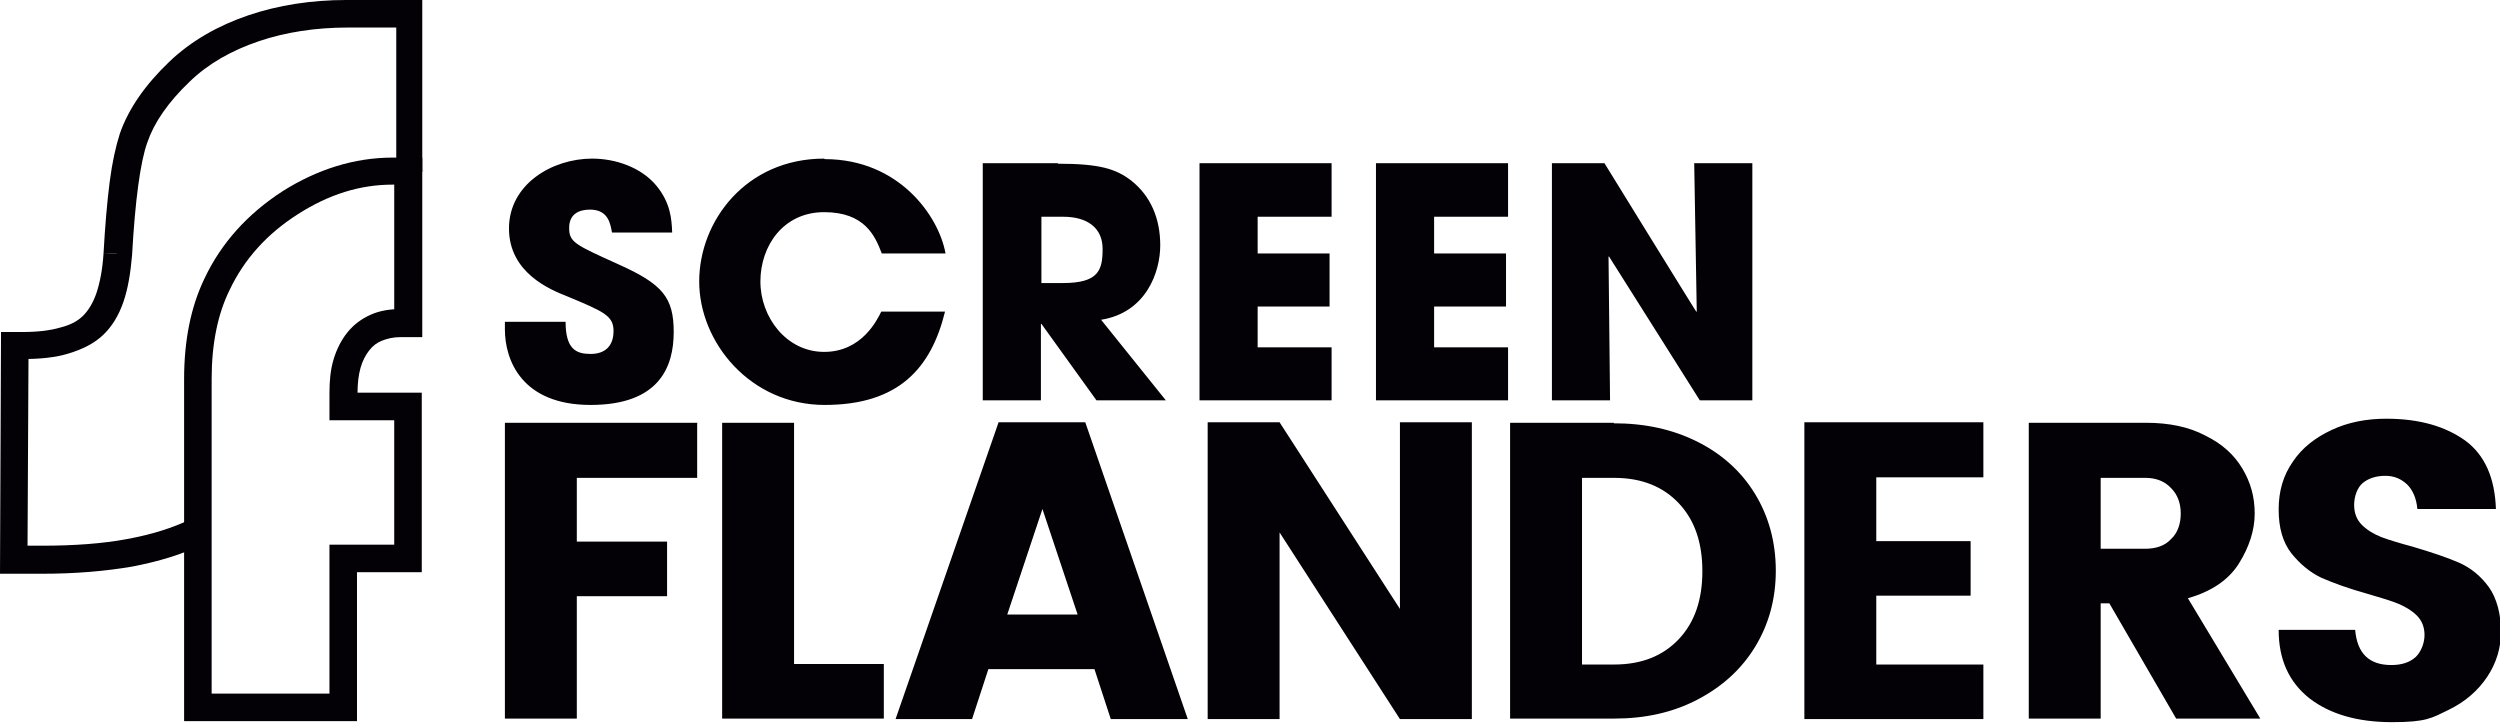
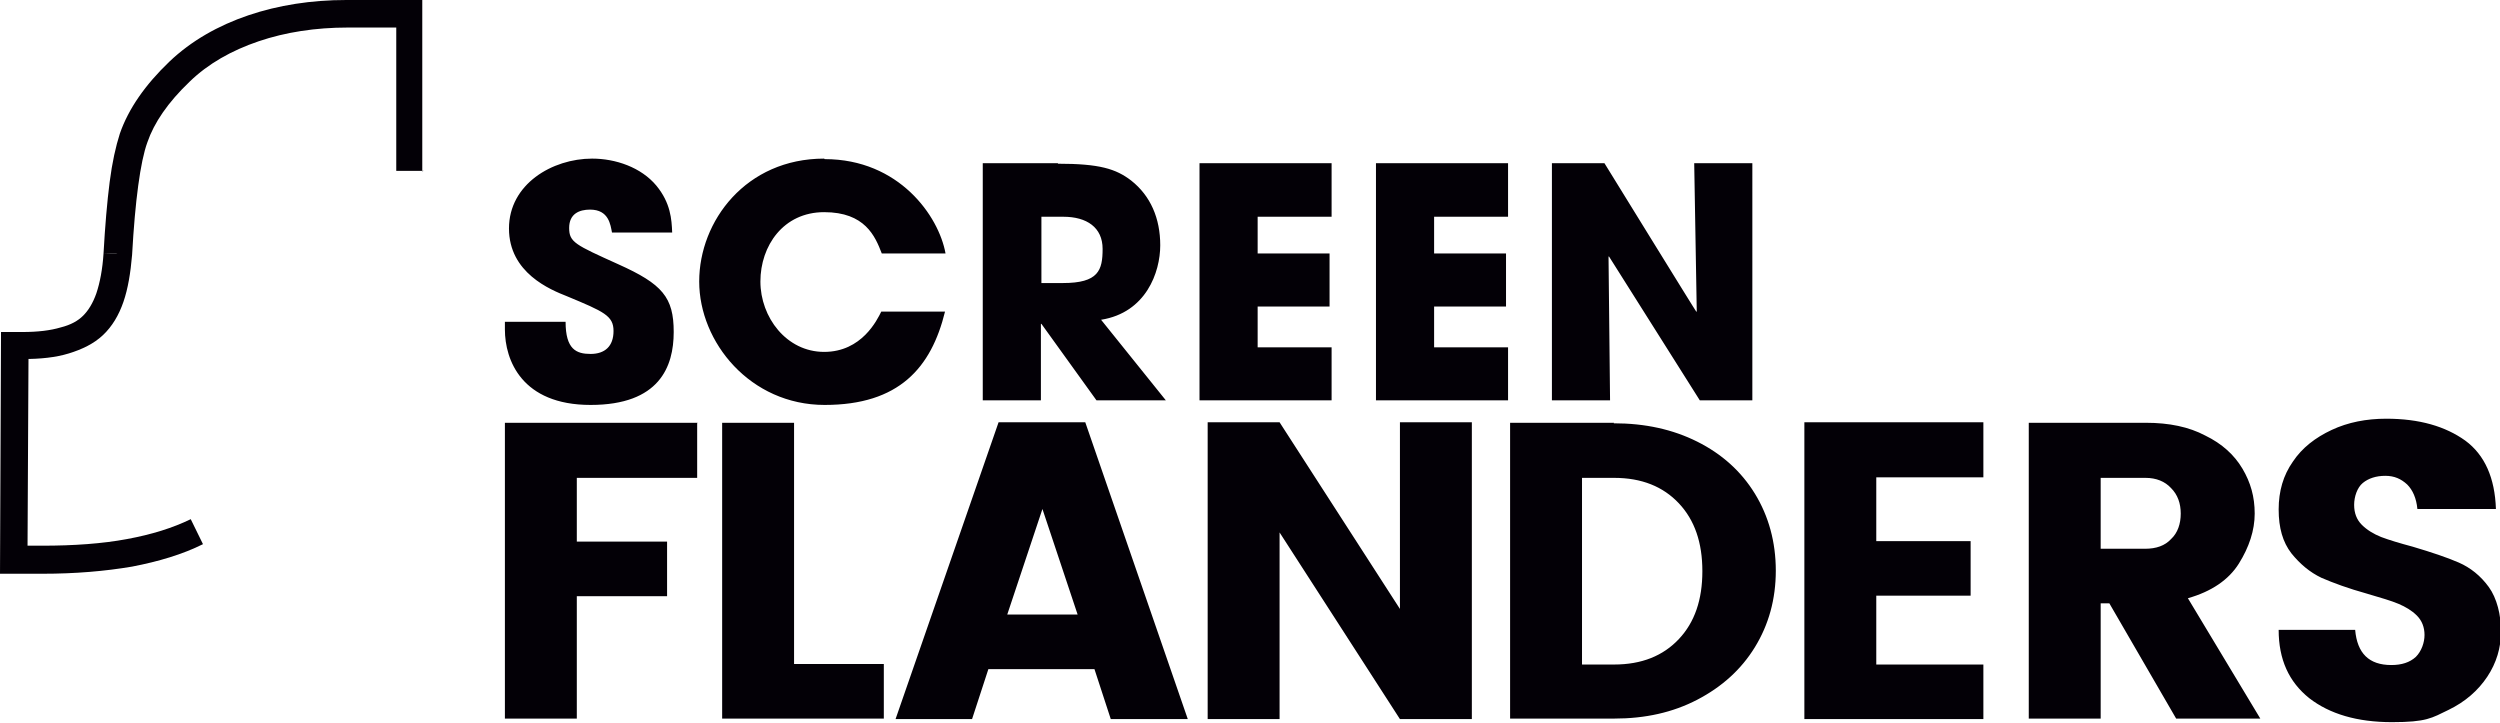
<svg xmlns="http://www.w3.org/2000/svg" id="Layer_1" version="1.1" viewBox="0 0 490.2 141.7">
  <g id="Layer_11" data-name="Layer_1" style="display: none;">
    <path d="M30.7,67.8h-.8c-8.9,0-16.5-6-16.5-16.4s2-4.1,4.1-4.1,4.1,1.4,4.1,4.1c0,5.4,3.5,8.4,8.4,8.4h.8c5,0,8.7-2.7,8.7-7.7,0-11.8-25.5-11.9-25.5-27.2v-1.5c0-9.1,8.4-15,16.1-15h.8c8.1,0,16,4.3,16,12.9v.5c0,2.3-1.6,3.8-3.9,3.8s-3.7-1.4-4.2-3.7c-1-4.6-3.4-5.5-7.9-5.5h-.8c-3.7,0-7.9,2.4-7.9,6.5v1.7c0,8.1,25.5,10,25.5,27.5,0,9.5-7.4,15.6-16.8,15.6" style="fill: #bbbcbd;" />
    <path d="M75.4,67.8h-.8c-9.1,0-16.5-6.9-16.5-16.1v-27c0-9.1,7.3-16.1,16.5-16.1h.8c8.2,0,16.4,5.9,16.4,14.1v.3c0,2.6-1.4,4.4-4.1,4.4s-3.4-1.4-4-3.5c-.8-4.1-3.9-7.3-8.3-7.3h-.8c-4.7,0-8.4,3.4-8.4,8v27.2c0,4.7,3.7,8.1,8.4,8.1h.8c4.4,0,7.5-3.1,8.3-7.3.6-2.1,1.7-3.5,4-3.5s4.1,1.8,4.1,4.4v.3c0,8.3-8.2,14-16.4,14" style="fill: #bbbcbd;" />
    <path d="M129,25.5c0-4.7-3.5-8.4-8.1-8.4h-10v17.6h10.1c4.6,0,8-3.7,8-8.4v-.8ZM126.4,41.9l9.6,20.2c.3.7.4,1.3.4,1.8,0,2.3-1.7,4-4.3,4s-2.7-.6-3.5-2.2l-10.9-23h-6.8v21.2c0,2.7-1.9,4-4,4s-4.1-1.3-4.1-4V13.1c0-2.1,1.9-4.1,4.1-4.1h13.8c9.1,0,16.5,7.3,16.5,16.5v.8c0,7.3-4.3,13.4-10.7,15.6" style="fill: #bbbcbd;" />
    <path d="M266.5,67.8h-.9c-1.1,0-3.2-.3-4.6-3.4l-16.1-36.4v35.8c0,2.7-1.9,4-4,4s-4.1-1.3-4.1-4V12.7c0-2.3,1.6-4.2,4.3-4.2h.9c1,0,3,0,4.3,3l16.1,36.4V12.6c0-2.7,1.9-4.1,4-4.1s4.1,1.4,4.1,4.1v51.3c0,2.1-1.8,4-4.1,4" style="fill: #bbbcbd;" />
    <path d="M226.2,13.2c0-2.1-1.4-4.3-4-4.3h-25.7c-2.7,0-4,2.1-4,4.3,0,0,0,0,0,0,0,2.1,1.4,4.2,4.1,4.2h25.7c2.7,0,4.1-2.2,4.1-4.2,0,0,0,0,0,0" style="fill: #bbbcbd;" />
    <path d="M226.2,63.1c0-2.1-1.4-4.2-4-4.3h-25.8c-2.7,0-4,2.1-4,4.3,0,0,0,0,0,0,0,2.1,1.4,4.2,4,4.2h25.7c2.7,0,4.1-2.2,4.1-4.2,0,0,0,0,0,0" style="fill: #bbbcbd;" />
    <path d="M215.2,33h-18.8c-2.7,0-4.1,2.1-4.1,4.3s1.3,4.3,3.8,4.4h19.2c2.6-.1,3.8-2.3,3.8-4.4,0-2.2-1.4-4.3-4.1-4.3" style="fill: #bbbcbd;" />
    <path d="M182,13.2c0-2.1-1.4-4.3-4-4.3h-25.7c-2.7,0-4,2.1-4,4.3,0,0,0,0,0,0,0,2.1,1.4,4.2,4.1,4.2h25.7c2.7,0,4.1-2.2,4.1-4.2,0,0,0,0,0,0" style="fill: #bbbcbd;" />
    <path d="M182,63.1c0-2.1-1.4-4.2-4-4.3h-25.8c-2.7,0-4,2.1-4,4.3,0,0,0,0,0,0,0,2.1,1.3,4.2,4,4.2h25.7c2.7,0,4.1-2.2,4.1-4.2,0,0,0,0,0,0" style="fill: #bbbcbd;" />
    <path d="M270.5,129.8c0-1.6-1-3.2-3.1-3.2H16.5c-2,0-3,1.6-3.1,3.2,0,0,0,0,0,0,0,1.6,1,3.2,3.1,3.2h251c2,0,3.1-1.6,3.1-3.2s0,0,0,0" style="fill: #bbbcbd;" />
-     <path d="M171,33h-18.8c-2.7,0-4.1,2.1-4.1,4.3s1.3,4.3,3.8,4.4h19.2c2.6-.1,3.8-2.3,3.8-4.4,0-2.2-1.4-4.3-4.1-4.3" style="fill: #bbbcbd;" />
+     <path d="M171,33c-2.7,0-4.1,2.1-4.1,4.3s1.3,4.3,3.8,4.4h19.2c2.6-.1,3.8-2.3,3.8-4.4,0-2.2-1.4-4.3-4.1-4.3" style="fill: #bbbcbd;" />
    <path d="M269,108.8c-.5,1.1-1.2,2.1-2.1,2.9-.9.8-1.9,1.4-3.1,1.9-1.2.4-2.5.7-3.9.7h-.4c-1.3,0-2.6-.2-3.7-.7-1.2-.4-2.2-1.1-3.1-1.9-.9-.8-1.6-1.8-2.1-3-.5-1.2-.8-2.5-.8-4s.3-1.6.9-2.1,1.2-.7,1.9-.7,1.4.2,1.9.7.9,1.2.9,2.1.4,2.3,1.1,3c.8.7,1.7,1.1,3,1.1h.4c1.2,0,2.2-.3,3-.9.8-.6,1.2-1.5,1.2-2.7s-.3-1.9-1-2.6c-.7-.8-1.6-1.5-2.6-2.1s-2.2-1.3-3.4-1.9c-1.2-.6-2.3-1.4-3.4-2.2-1-.8-1.9-1.7-2.6-2.8-.7-1-1-2.3-1-3.8v-1c0-1.3.3-2.4.9-3.5.6-1,1.3-1.9,2.2-2.6.9-.7,1.9-1.2,3-1.6,1.1-.4,2.2-.6,3.2-.6h.4c1.3,0,2.4.2,3.6.6,1.1.4,2.1.9,3,1.6.9.7,1.6,1.5,2.1,2.4.5.9.8,2,.8,3.2s-.3,1.6-.9,2c-.6.4-1.2.7-1.9.7s-1.3-.2-1.9-.6c-.6-.4-.9-1.1-.9-1.9s-.4-1.2-1.1-1.6c-.7-.4-1.6-.7-2.8-.7h-.4c-1.1,0-1.9.3-2.7.8-.7.5-1.1,1.3-1.1,2.2v.7c0,.6.3,1.2,1,1.8.7.5,1.6,1.1,2.6,1.7,1,.6,2.2,1.2,3.4,1.9,1.2.7,2.3,1.5,3.4,2.4,1,.9,1.9,2,2.6,3.2.7,1.2,1,2.7,1,4.3,0,1.4-.2,2.6-.7,3.8M231.2,90.3c0-1.1-.4-2.1-1.1-2.9-.7-.8-1.7-1.2-2.8-1.2h-4.9v8.6h5.1c1.1,0,2-.4,2.7-1.2.7-.8,1.1-1.8,1.1-2.9v-.4h0ZM235.2,96.1c-1,1.6-2.4,2.7-4.2,3.5l5.1,10.6c.2.5.3.9.3,1.3,0,.8-.3,1.5-.9,2-.6.5-1.3.8-2,.8s-.9-.1-1.4-.4c-.4-.3-.8-.7-1-1.3l-5.8-12.2h-2.9v11.1c0,.9-.3,1.6-.9,2.1-.6.5-1.2.7-1.9.7s-1.3-.2-1.9-.7c-.6-.5-.9-1.2-.9-2.1v-28c0-.7.3-1.4.8-1.9.6-.6,1.2-.8,1.9-.8h7.6c1.3,0,2.6.2,3.8.7,1.2.5,2.2,1.2,3.1,2,.9.9,1.5,1.9,2,3.1.5,1.2.7,2.4.7,3.8v.4c0,2-.5,3.8-1.6,5.4M202.3,113.1c-.5.6-1.2.9-2.1.9h-14.1c-.7,0-1.4-.3-1.9-.8-.6-.6-.8-1.2-.8-1.9v-27.7c0-.7.3-1.4.8-1.9.6-.6,1.2-.8,1.9-.8h14.1c.9,0,1.6.3,2.1.9.5.6.7,1.2.7,1.9s-.2,1.3-.7,1.9c-.5.6-1.2.9-2.1.9h-11.3v7.8h7.5c.9,0,1.6.3,2.1.9.5.6.7,1.2.7,1.9s-.2,1.3-.7,1.9c-.5.6-1.2.9-2.1.9h-7.5v8.8h11.3c.9,0,1.6.3,2.1.9.5.6.7,1.2.7,1.9,0,.7-.2,1.3-.7,1.9M162.4,90.1c0-1.1-.4-2.1-1.2-2.8-.8-.7-1.7-1.1-2.9-1.1h-4.5v22.2h4.5c1.1,0,2.1-.4,2.9-1.1.8-.7,1.2-1.7,1.2-2.8v-14.4ZM167.2,108.2c-.5,1.2-1.2,2.2-2,3-.9.9-1.9,1.5-3.1,2-1.2.5-2.4.7-3.8.7h-7.3c-.7,0-1.4-.3-1.9-.8-.6-.6-.8-1.2-.8-1.9v-27.7c0-.7.3-1.4.8-1.9.6-.6,1.2-.8,1.9-.8h7.3c1.3,0,2.6.2,3.8.7,1.2.5,2.2,1.1,3.1,2,.9.8,1.5,1.8,2,3,.5,1.1.7,2.4.7,3.7v14.3c0,1.3-.2,2.6-.7,3.8M131.6,113.4c-.6.6-1.2.8-1.9.8h-.5c-.9,0-1.6-.2-2-.7-.4-.5-.8-1-1-1.7l-7.7-18v17.6c0,.9-.3,1.6-.9,2.1-.6.5-1.2.7-1.9.7s-1.3-.2-1.9-.7c-.6-.5-.9-1.2-.9-2.1v-28.3c0-.7.3-1.4.8-1.9.6-.6,1.2-.8,1.9-.8h.6c.9,0,1.6.2,2,.7s.8,1,1.1,1.7l7.7,17.3v-17c0-.9.3-1.6.9-2.1.6-.4,1.2-.7,1.9-.7s1.3.2,1.9.7c.6.4.9,1.1.9,2.1v28.3c0,.7-.3,1.4-.8,1.9M87,90.7l-3,10.2h6.1l-3-10.2ZM98.1,113.5c-.6.5-1.3.7-2,.7s-1.1-.2-1.5-.5c-.5-.3-.8-.8-1-1.5l-1.8-5.8h-9.5l-1.8,5.8c-.2.7-.6,1.2-1.1,1.5-.5.3-1,.5-1.5.5s-1.4-.2-2-.7c-.6-.5-.9-1.1-.9-2s0-.3,0-.5c0-.1,0-.3.1-.5l8.8-27.9c.4-1.1.8-1.8,1.3-2,.5-.2,1.1-.4,1.7-.4s.6,0,.9,0c.3,0,.6.2.8.3.3.2.5.4.7.7.2.3.4.7.6,1.3l8.8,27.9c0,.4.1.7.1.9,0,.8-.3,1.5-.9,2M62.5,113.1c-.5.6-1.2.9-2.1.9h-12.3c-.7,0-1.4-.3-1.9-.8-.6-.6-.8-1.2-.8-1.9v-28c0-.9.3-1.6.9-2.1.6-.5,1.2-.7,1.9-.7s1.3.2,1.9.7c.6.5.9,1.2.9,2.1v25.2h9.5c.9,0,1.6.3,2.1.9.5.6.7,1.2.7,1.9s-.2,1.3-.7,1.9M31.9,85.3c-.5.6-1.2.9-2.1.9h-11.3v7.8h7.5c.9,0,1.6.3,2.1.9.5.6.7,1.2.7,1.9s-.2,1.3-.7,1.9c-.5.6-1.2.9-2.1.9h-7.5v11.8c0,.9-.3,1.6-.9,2.1-.6.5-1.2.7-1.9.7s-1.3-.2-1.9-.7c-.6-.5-.9-1.2-.9-2.1v-28c0-.7.3-1.4.8-1.9.6-.6,1.2-.8,1.9-.8h14.1c.9,0,1.6.3,2.1.9.5.6.7,1.2.7,1.9,0,.7-.2,1.3-.7,1.9" style="fill: #bbbcbd;" />
  </g>
  <g id="Layer_2">
    <path d="M136.8,82.9h-37.8v58h14.1v-24h17.7v-10.7h-17.7v-12.5h23.6v-10.7M155.7,82.9h-14.1v58h31.7v-10.7h-17.6v-47.3M310.2,130.2v-36.5h6.3c5.4,0,9.6,1.7,12.7,5,3.1,3.3,4.6,7.7,4.6,13.3s-1.5,10-4.6,13.3c-3.1,3.3-7.3,5-12.7,5h-6.3M316.5,82.9h-20.4v58h20.4c6.1,0,11.5-1.2,16.3-3.7,4.8-2.5,8.6-5.9,11.3-10.3,2.7-4.4,4.1-9.4,4.1-15s-1.4-10.7-4.1-15.1c-2.7-4.4-6.5-7.8-11.3-10.2-4.8-2.4-10.2-3.6-16.4-3.6M411.9,107.7v-14h8.8c2.1,0,3.8.7,5,2,1.3,1.3,1.9,3,1.9,5s-.6,3.8-1.9,5c-1.2,1.3-2.9,1.9-5.1,1.9h-8.8M420.7,82.9h-22.9v58h14.1v-22.6h1.7l13.1,22.6h16.5l-14.2-23.6c4.6-1.3,8-3.6,10-6.8,2-3.2,3.1-6.5,3.1-9.8s-.8-6.1-2.4-8.8c-1.6-2.7-4-4.9-7.3-6.5-3.2-1.7-7.1-2.5-11.6-2.5M197.5,120.5l6.9-20.7,6.9,20.7h-13.7M213,82.8h-17.2l-20.2,58.2h15l3.2-9.8h20.8l3.2,9.8h15.1l-20.1-58.2M288.6,82.8h-14.1v36.6l-23.6-36.6h-14.1v58.2h14.1v-36.6l23.6,36.6h14.1v-58.2M388.9,82.8h-35.1v58.2h35.1v-10.7h-21v-13.5h18.5v-10.7h-18.5v-12.5h21v-10.7M467.9,82.1c-3.9,0-7.5.7-10.7,2.2-3.2,1.5-5.8,3.5-7.6,6.2-1.9,2.7-2.8,5.8-2.8,9.4s.8,6.4,2.5,8.6c1.7,2.1,3.6,3.7,5.9,4.8,2.3,1,5.3,2.1,8.9,3.1,2.7.8,4.8,1.4,6.2,2,1.4.6,2.6,1.3,3.6,2.3,1,1,1.5,2.3,1.5,3.8s-.6,3.2-1.7,4.3c-1.2,1.1-2.8,1.6-4.8,1.6-4.4,0-6.7-2.3-7.1-6.9h-15c0,5.8,2,10.2,6,13.4,4,3.1,9.4,4.7,16.2,4.7s7.8-.8,11.1-2.4c3.3-1.6,5.8-3.8,7.6-6.5,1.8-2.7,2.7-5.7,2.7-8.9s-.8-6.5-2.4-8.7c-1.6-2.2-3.6-3.8-5.9-4.8-2.3-1-5.3-2-9-3.1-2.6-.7-4.6-1.3-6.2-1.9-1.5-.6-2.8-1.4-3.8-2.4s-1.5-2.3-1.5-3.9.6-3.4,1.7-4.3c1.1-.9,2.6-1.4,4.4-1.4s3.1.6,4.3,1.7c1.1,1.1,1.8,2.7,2,4.8h15.4c-.2-6.1-2.2-10.6-6-13.4-3.9-2.8-9-4.3-15.5-4.3" style="fill: #030006;" />
    <path d="M204.2,55.4v-12.9h4.3c4.6,0,7.7,2.1,7.7,6.3s-.8,6.7-7.8,6.7h-4.2M207.5,32h-14.8v46.5h11.4v-15h.1l10.8,15h13.6l-12.7-15.8c8.8-1.4,11.6-9.3,11.6-14.6s-1.9-9.7-5.7-12.7c-3-2.3-6.2-3.3-14.4-3.3M261.1,32h-25.9v46.5h25.9v-10.4h-14.5v-8h14.1v-10.4h-14.1v-7.2h14.5v-10.4M295.7,32h-25.9v46.5h25.9v-10.4h-14.5v-8h14.1v-10.4h-14.1v-7.2h14.5v-10.4M343.6,32h-11.4l.5,29.1h-.1c0,.1-18-29.1-18-29.1h-10.3v46.5h11.4l-.3-28.2h.1c0,0,17.8,28.2,17.8,28.2h10.3V32M116.1,31.1c-7.8,0-16.3,5-16.3,13.7s8.1,12,11.4,13.3c7.2,3,9.1,3.8,9.1,6.8s-1.7,4.5-4.5,4.5-4.9-.9-4.9-6.3h-11.9v1.5c0,6,3.3,14.8,16.8,14.8s16.3-7.5,16.3-14.3-2.2-9.4-10.9-13.3c-8.4-3.8-9.6-4.3-9.6-7.1s2-3.6,4.1-3.6c3.7,0,4,3,4.3,4.5h11.8c-.1-2.6-.3-5.8-3.1-9.2-3-3.6-8-5.3-12.6-5.3M161.6,31.1c-15.3,0-24.5,12.2-24.5,24.1s10,24.2,24.6,24.2,20.9-7.3,23.6-18.3h-12.5c-.8,1.6-3.8,7.9-11.2,7.9s-12.5-6.8-12.5-13.8,4.5-13.6,12.5-13.6,10,4.7,11.3,8.1h12.5c-1.3-7.3-9.1-18.5-23.7-18.5" style="fill: #030006;" />
-     <path d="M67.4,79.8h2.7v-2.6c0-2,.2-3.7.6-5.1.4-1.4,1-2.5,1.7-3.4.7-.9,1.5-1.5,2.5-1.9,1-.4,2.2-.7,3.7-.7.4,0,.8,0,1.5,0h2.7V30.9h-5.8s0,0,0,0c-7.5,0-14.8,2.3-21.6,6.6-6.8,4.4-12,10.1-15.3,17.1h0c-2.7,5.6-4,12.2-4,19.7v67.1h33.9v-29.2h12.7v-35.2h-15.4v2.7h2.7-2.7v2.7h10v24.4h-12.7v29.2h-23.1v-61.7c0-6.9,1.2-12.7,3.5-17.4h0s0,0,0,0c2.9-6.1,7.3-11,13.4-14.9,6.1-3.9,12.2-5.8,18.6-5.8h.3s0,27.1,0,27.1h2.7v-2.7c-.8,0-1.3,0-1.4,0-2.1,0-4.1.3-5.9,1.1-1.8.8-3.3,1.9-4.6,3.5-1.2,1.5-2.1,3.3-2.7,5.3-.6,2-.8,4.2-.8,6.6v5.3h2.7v-2.7h0Z" style="fill: #030006;" />
    <path d="M82.8,33.6V0s-14.9,0-14.9,0h0c-6.8,0-13.3,1-19.2,3-5.9,2-11.2,5-15.5,9.1h0c-4.7,4.5-8,9.2-9.7,14.1h0c-.8,2.5-1.5,5.6-2,9.5-.5,3.9-.9,8.6-1.2,14h2.7c0,.1-2.7,0-2.7,0-.2,3.1-.7,5.7-1.4,7.8-.7,2-1.6,3.4-2.6,4.4h0c-1,1-2.4,1.8-4.4,2.3-2,.6-4.5.9-7.5.9H.2c0,.1-.2,47.4-.2,47.4h8.3c6.5,0,12.3-.5,17.6-1.4,5.2-1,9.9-2.4,13.9-4.4l-2.4-4.9c-3.5,1.7-7.6,3-12.5,3.9-4.8.9-10.4,1.3-16.6,1.3h-2.9l.2-39.2h-2.7s0,2.7,0,2.7h1.6s0-2.8,0-2.8v2.7c3.4,0,6.4-.3,9-1.1,2.6-.8,4.9-1.9,6.7-3.6h0s0,0,0,0c1.8-1.7,3.1-3.9,4-6.5.9-2.6,1.4-5.7,1.7-9.2h0s0,0,0,0c.3-5.4.7-9.9,1.2-13.6.5-3.7,1.1-6.6,1.8-8.5h0c1.3-3.8,4-7.8,8.3-11.9h0c3.6-3.5,8.2-6.1,13.5-7.9,5.3-1.8,11.2-2.7,17.5-2.7h0,9.5v28.1s5.4,0,5.4,0Z" style="fill: #030006;" />
  </g>
</svg>